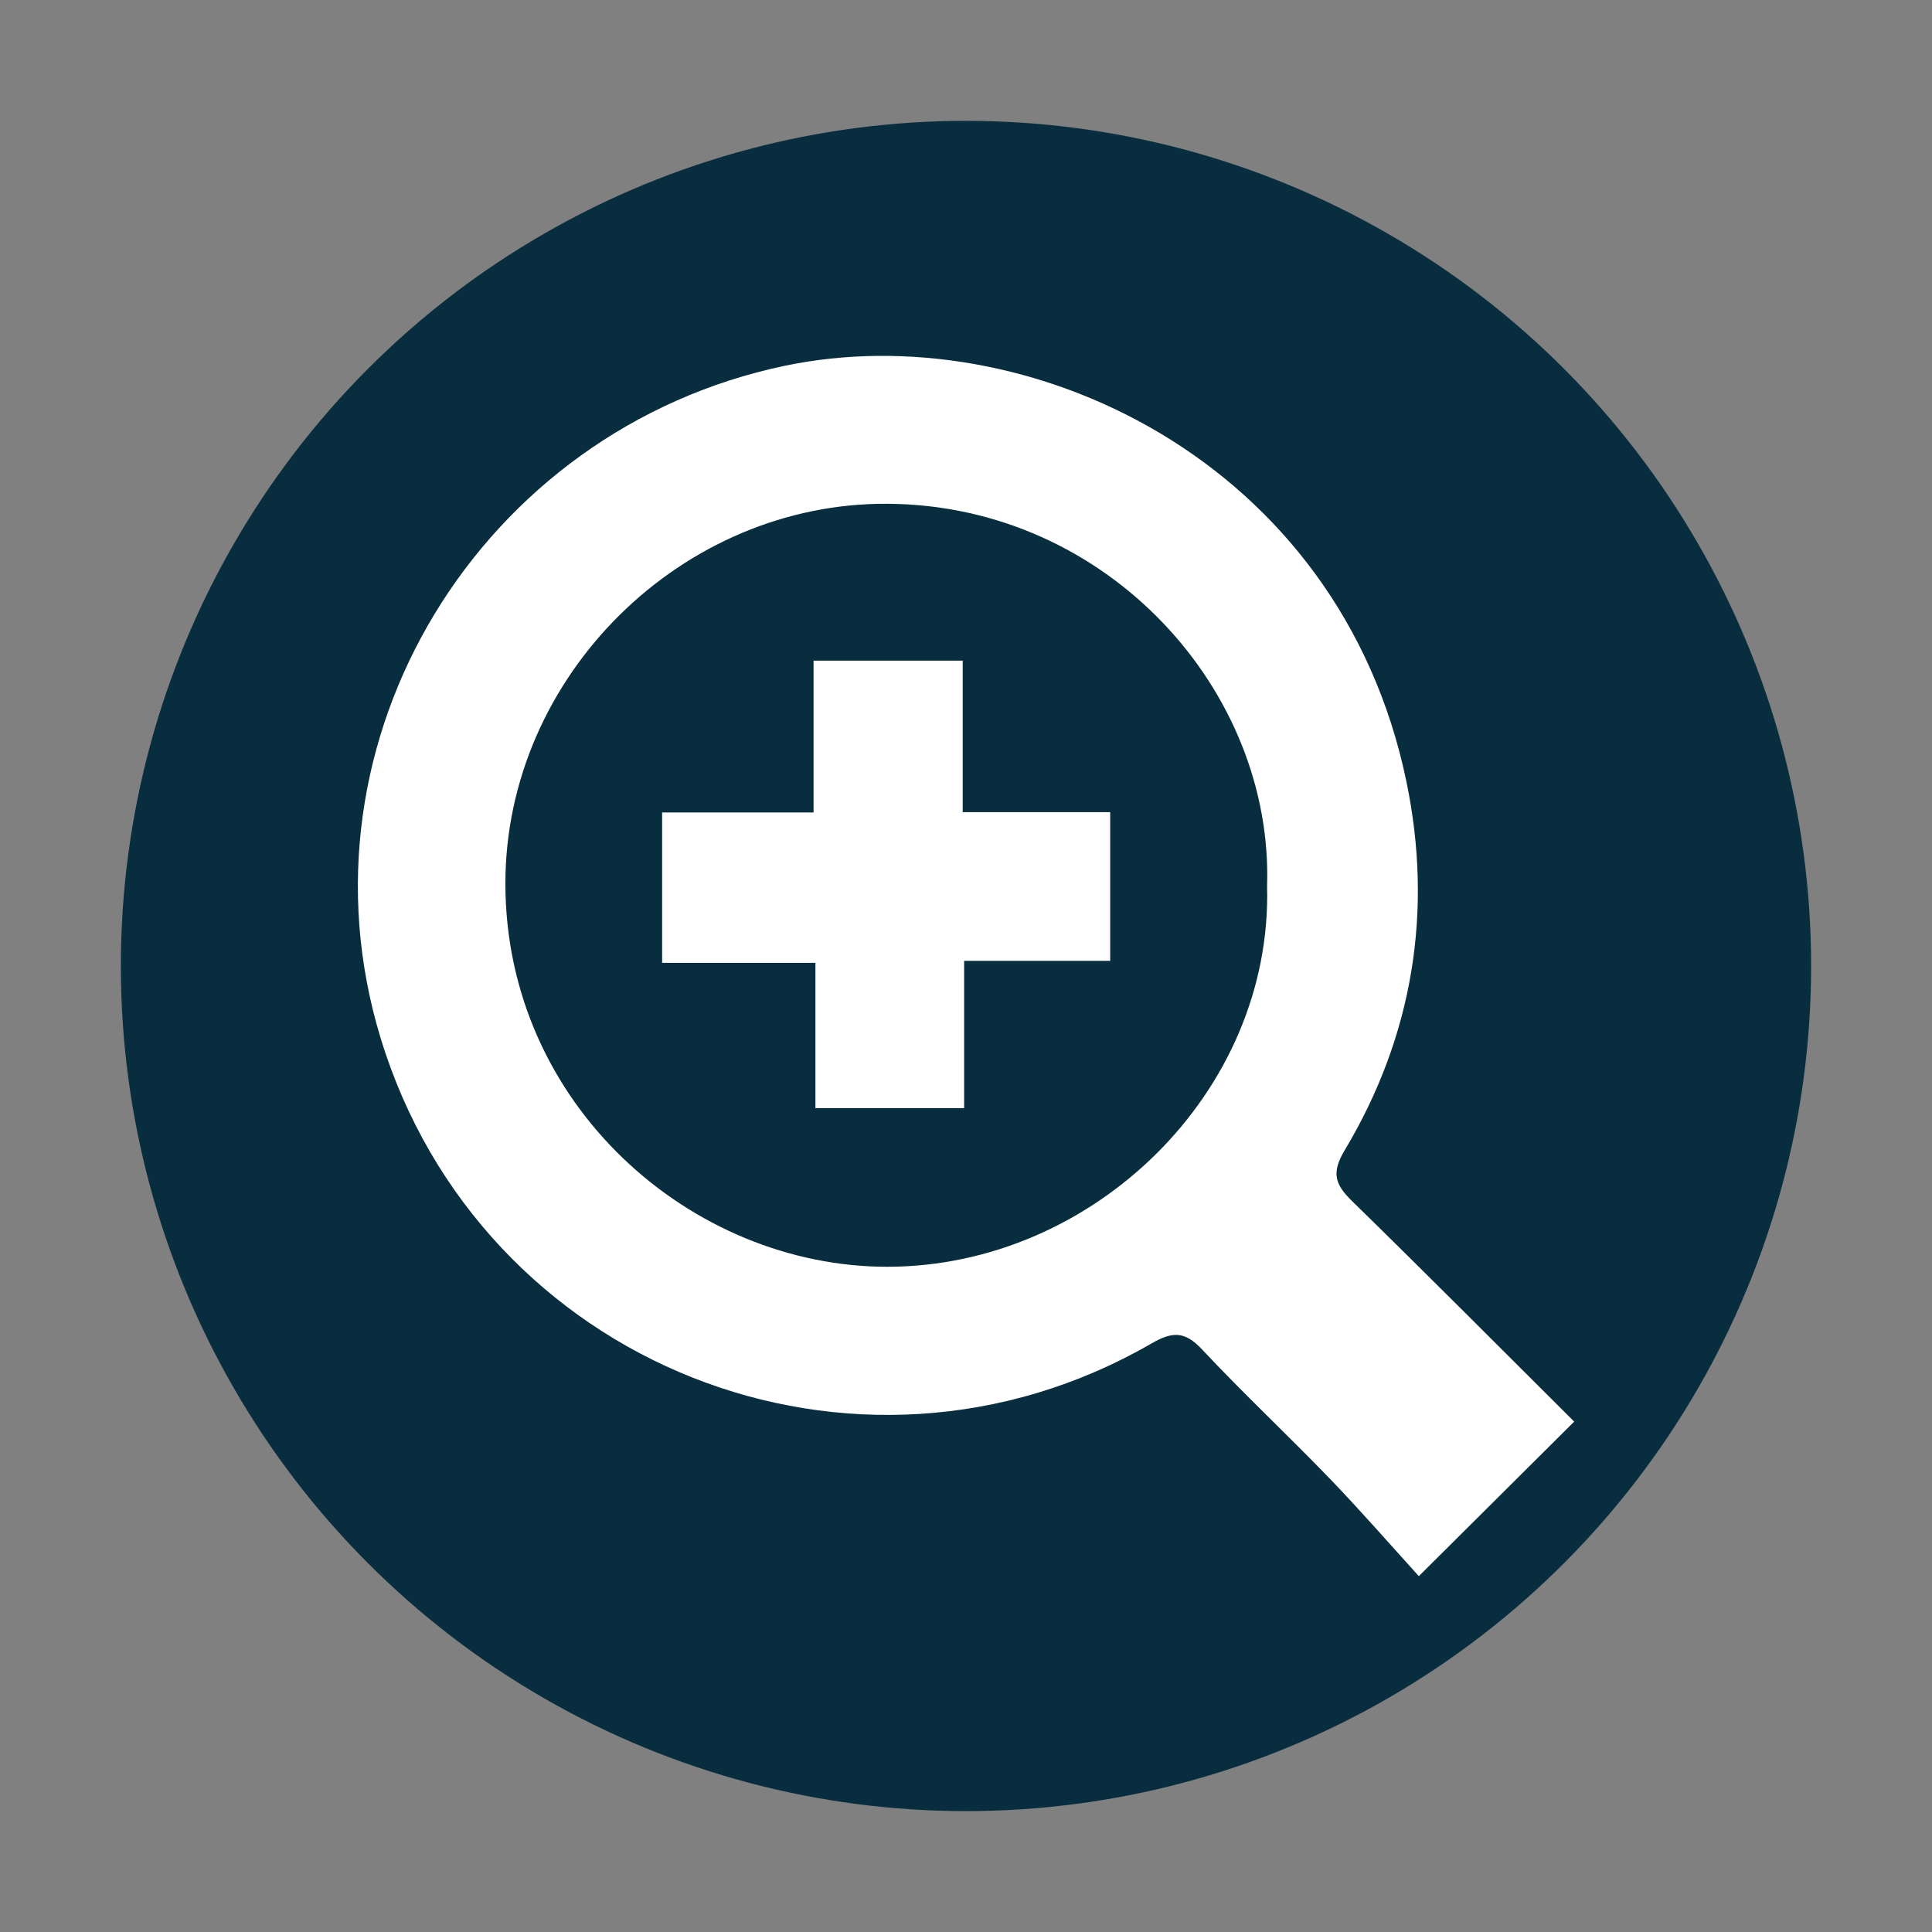
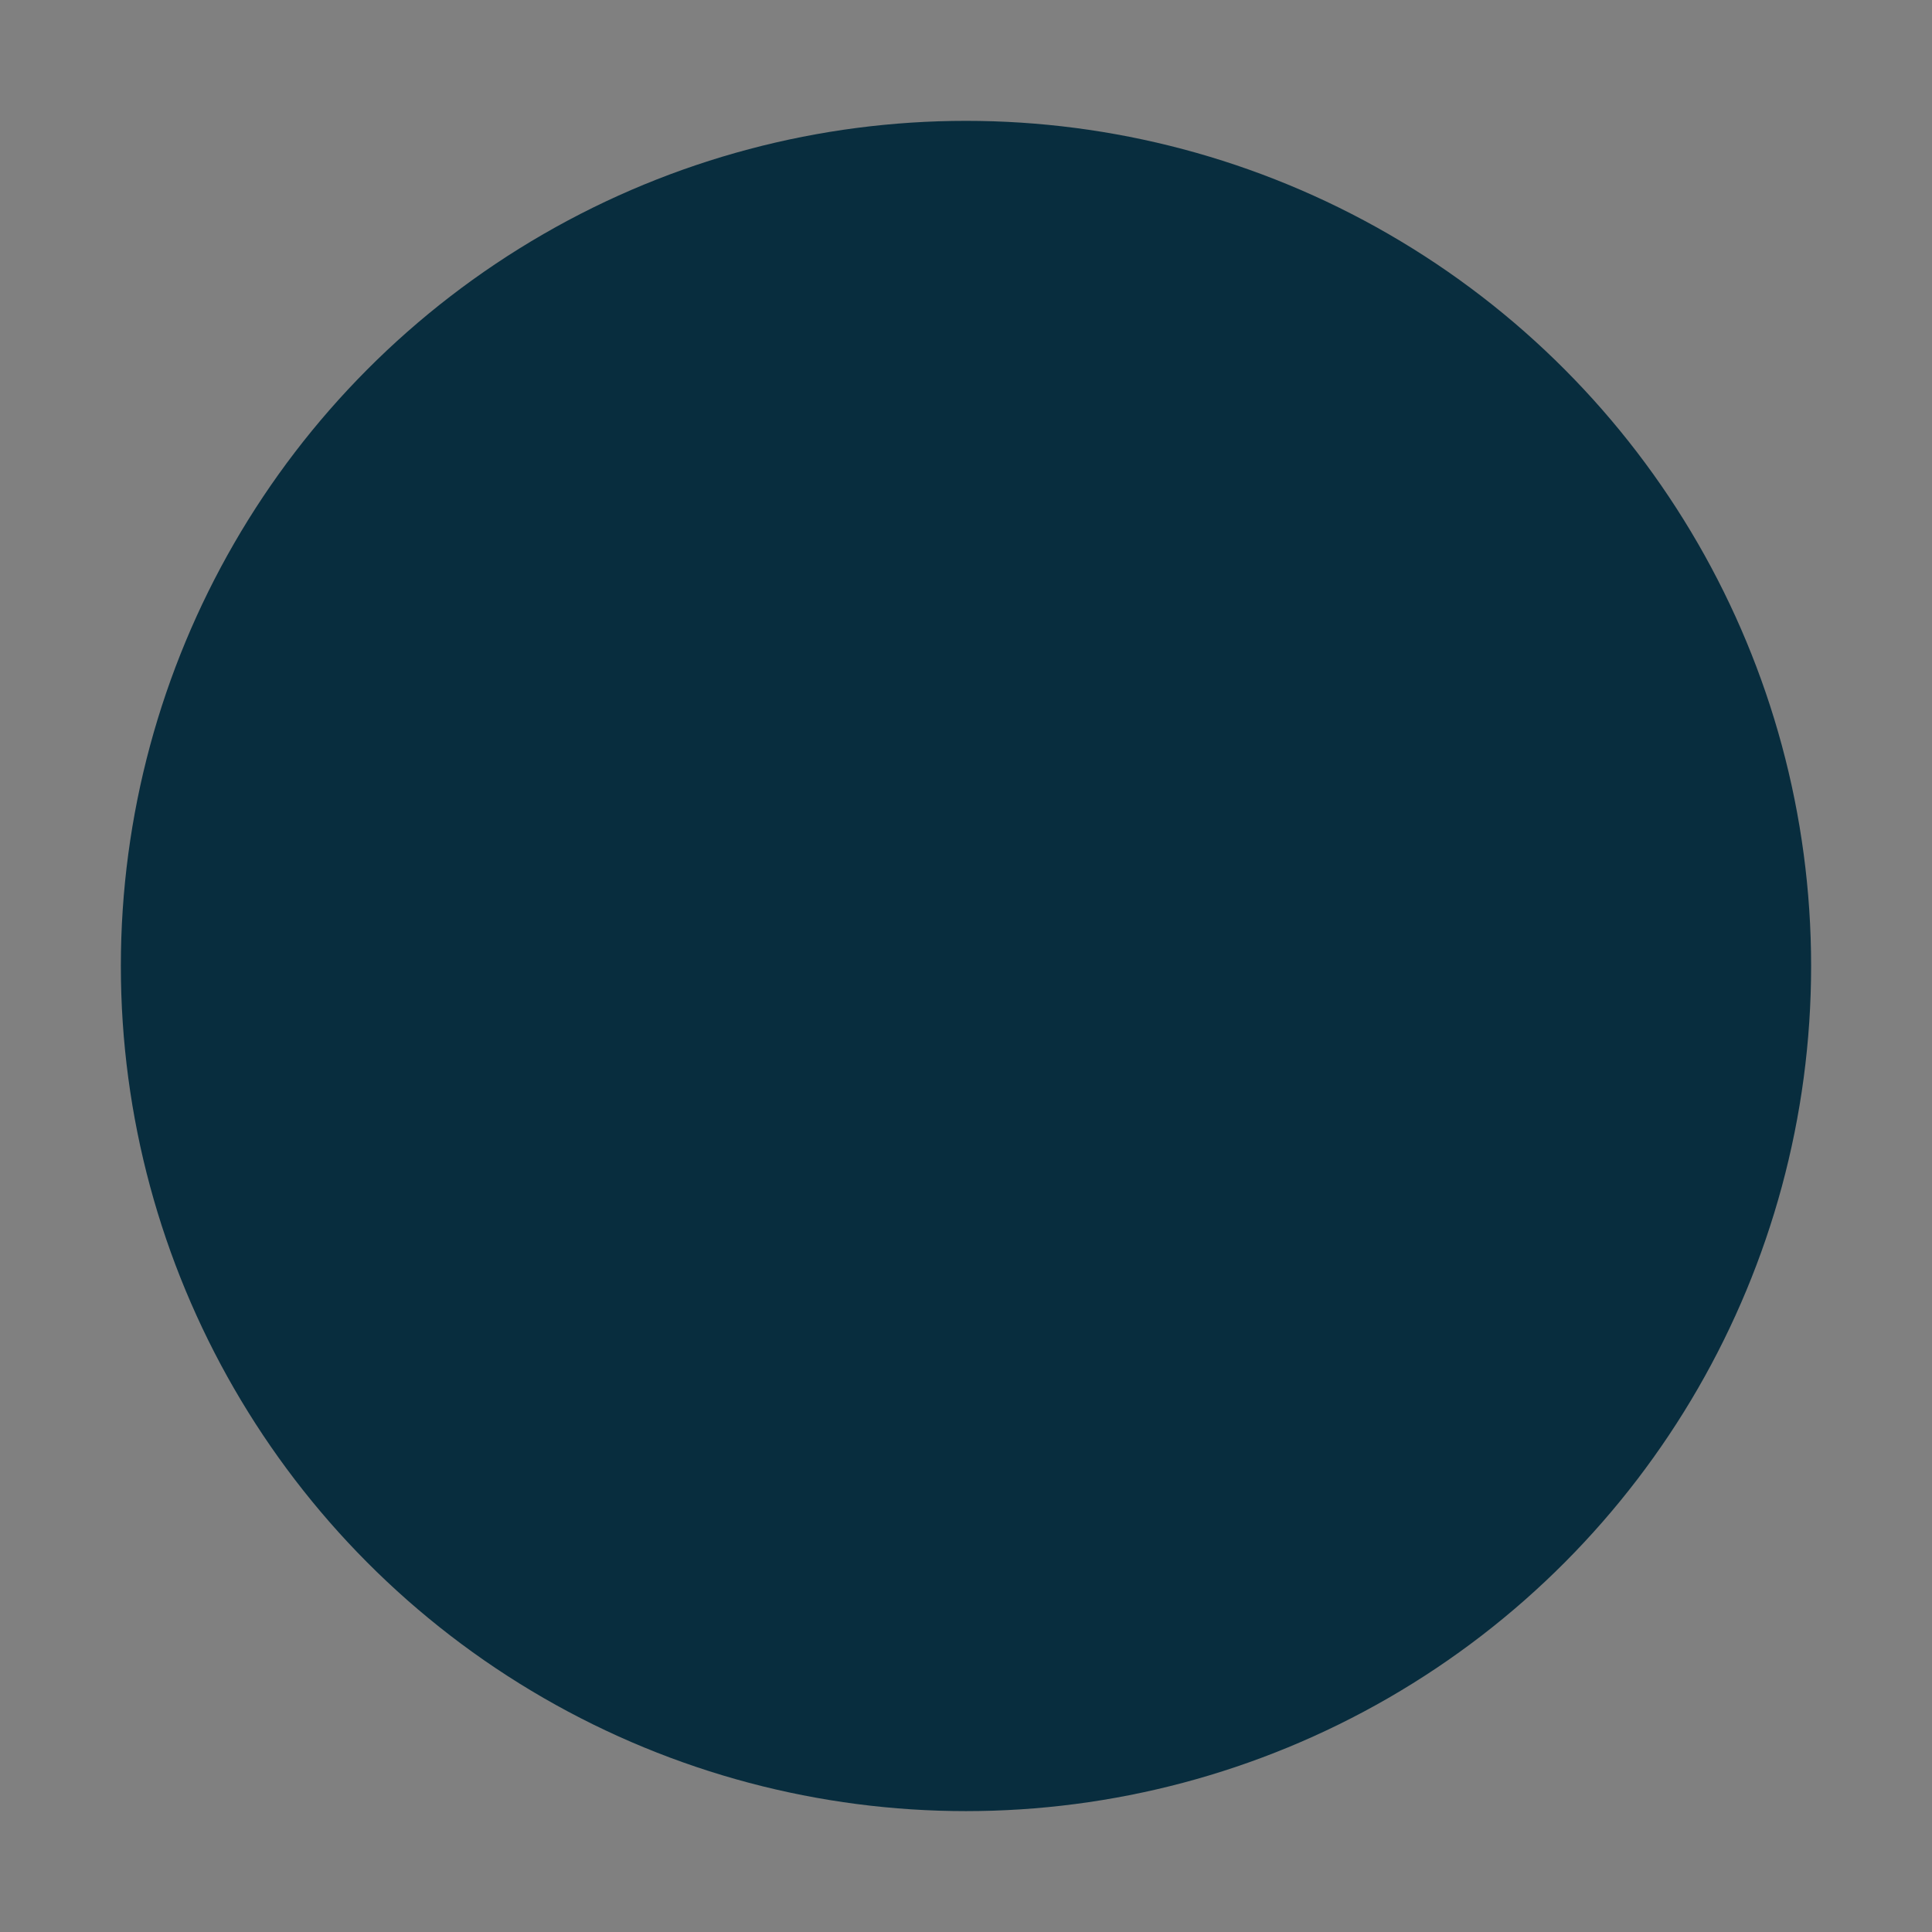
<svg xmlns="http://www.w3.org/2000/svg" version="1.1" baseProfile="tiny" id="Layer_1" x="0px" y="0px" width="70.867px" height="70.867px" viewBox="0 0 70.867 70.867" xml:space="preserve">
  <rect x="0" y="0" width="70.867" height="70.867" fill="#808080" stroke="none" />
  <circle fill="#082D3E" cx="35.433" cy="35.433" r="31" />
  <g>
-     <path fill-rule="evenodd" fill="#FFFFFF" d="M57.742,52.146c-1.86,1.852-3.636,3.617-5.698,5.668   c-1.009-1.109-2.104-2.37-3.262-3.572c-1.545-1.602-3.172-3.123-4.692-4.746c-0.63-0.671-1.079-0.664-1.858-0.214   c-10.849,6.268-24.618,0.793-28.272-11.209c-3.332-10.941,3.676-22.318,14.822-24.655c8.876-1.861,20.349,3.437,22.804,15.241   c0.986,4.741,0.252,9.336-2.265,13.537c-0.49,0.819-0.354,1.248,0.264,1.851C52.348,46.747,55.072,49.487,57.742,52.146z    M46.477,32.509c0.238-7.16-5.826-13.96-13.886-14.03C25,18.412,18.542,24.81,18.538,32.401   c-0.004,8.105,6.812,14.075,14.024,14.065C40.108,46.456,46.679,40.047,46.477,32.509z" />
-     <path fill-rule="evenodd" fill="#FFFFFF" d="M40.723,35.244c-1.794,0-3.511,0-5.358,0c0,1.83,0,3.576,0,5.403   c-1.874,0-3.616,0-5.455,0c0-1.742,0-3.457,0-5.329c-1.911,0-3.733,0-5.623,0c0-1.9,0-3.644,0-5.516c1.85,0,3.64,0,5.555,0   c0-1.916,0-3.707,0-5.569c1.872,0,3.615,0,5.471,0c0,1.836,0,3.63,0,5.558c1.854,0,3.601,0,5.41,0   C40.723,31.64,40.723,33.354,40.723,35.244z" />
-   </g>
+     </g>
</svg>